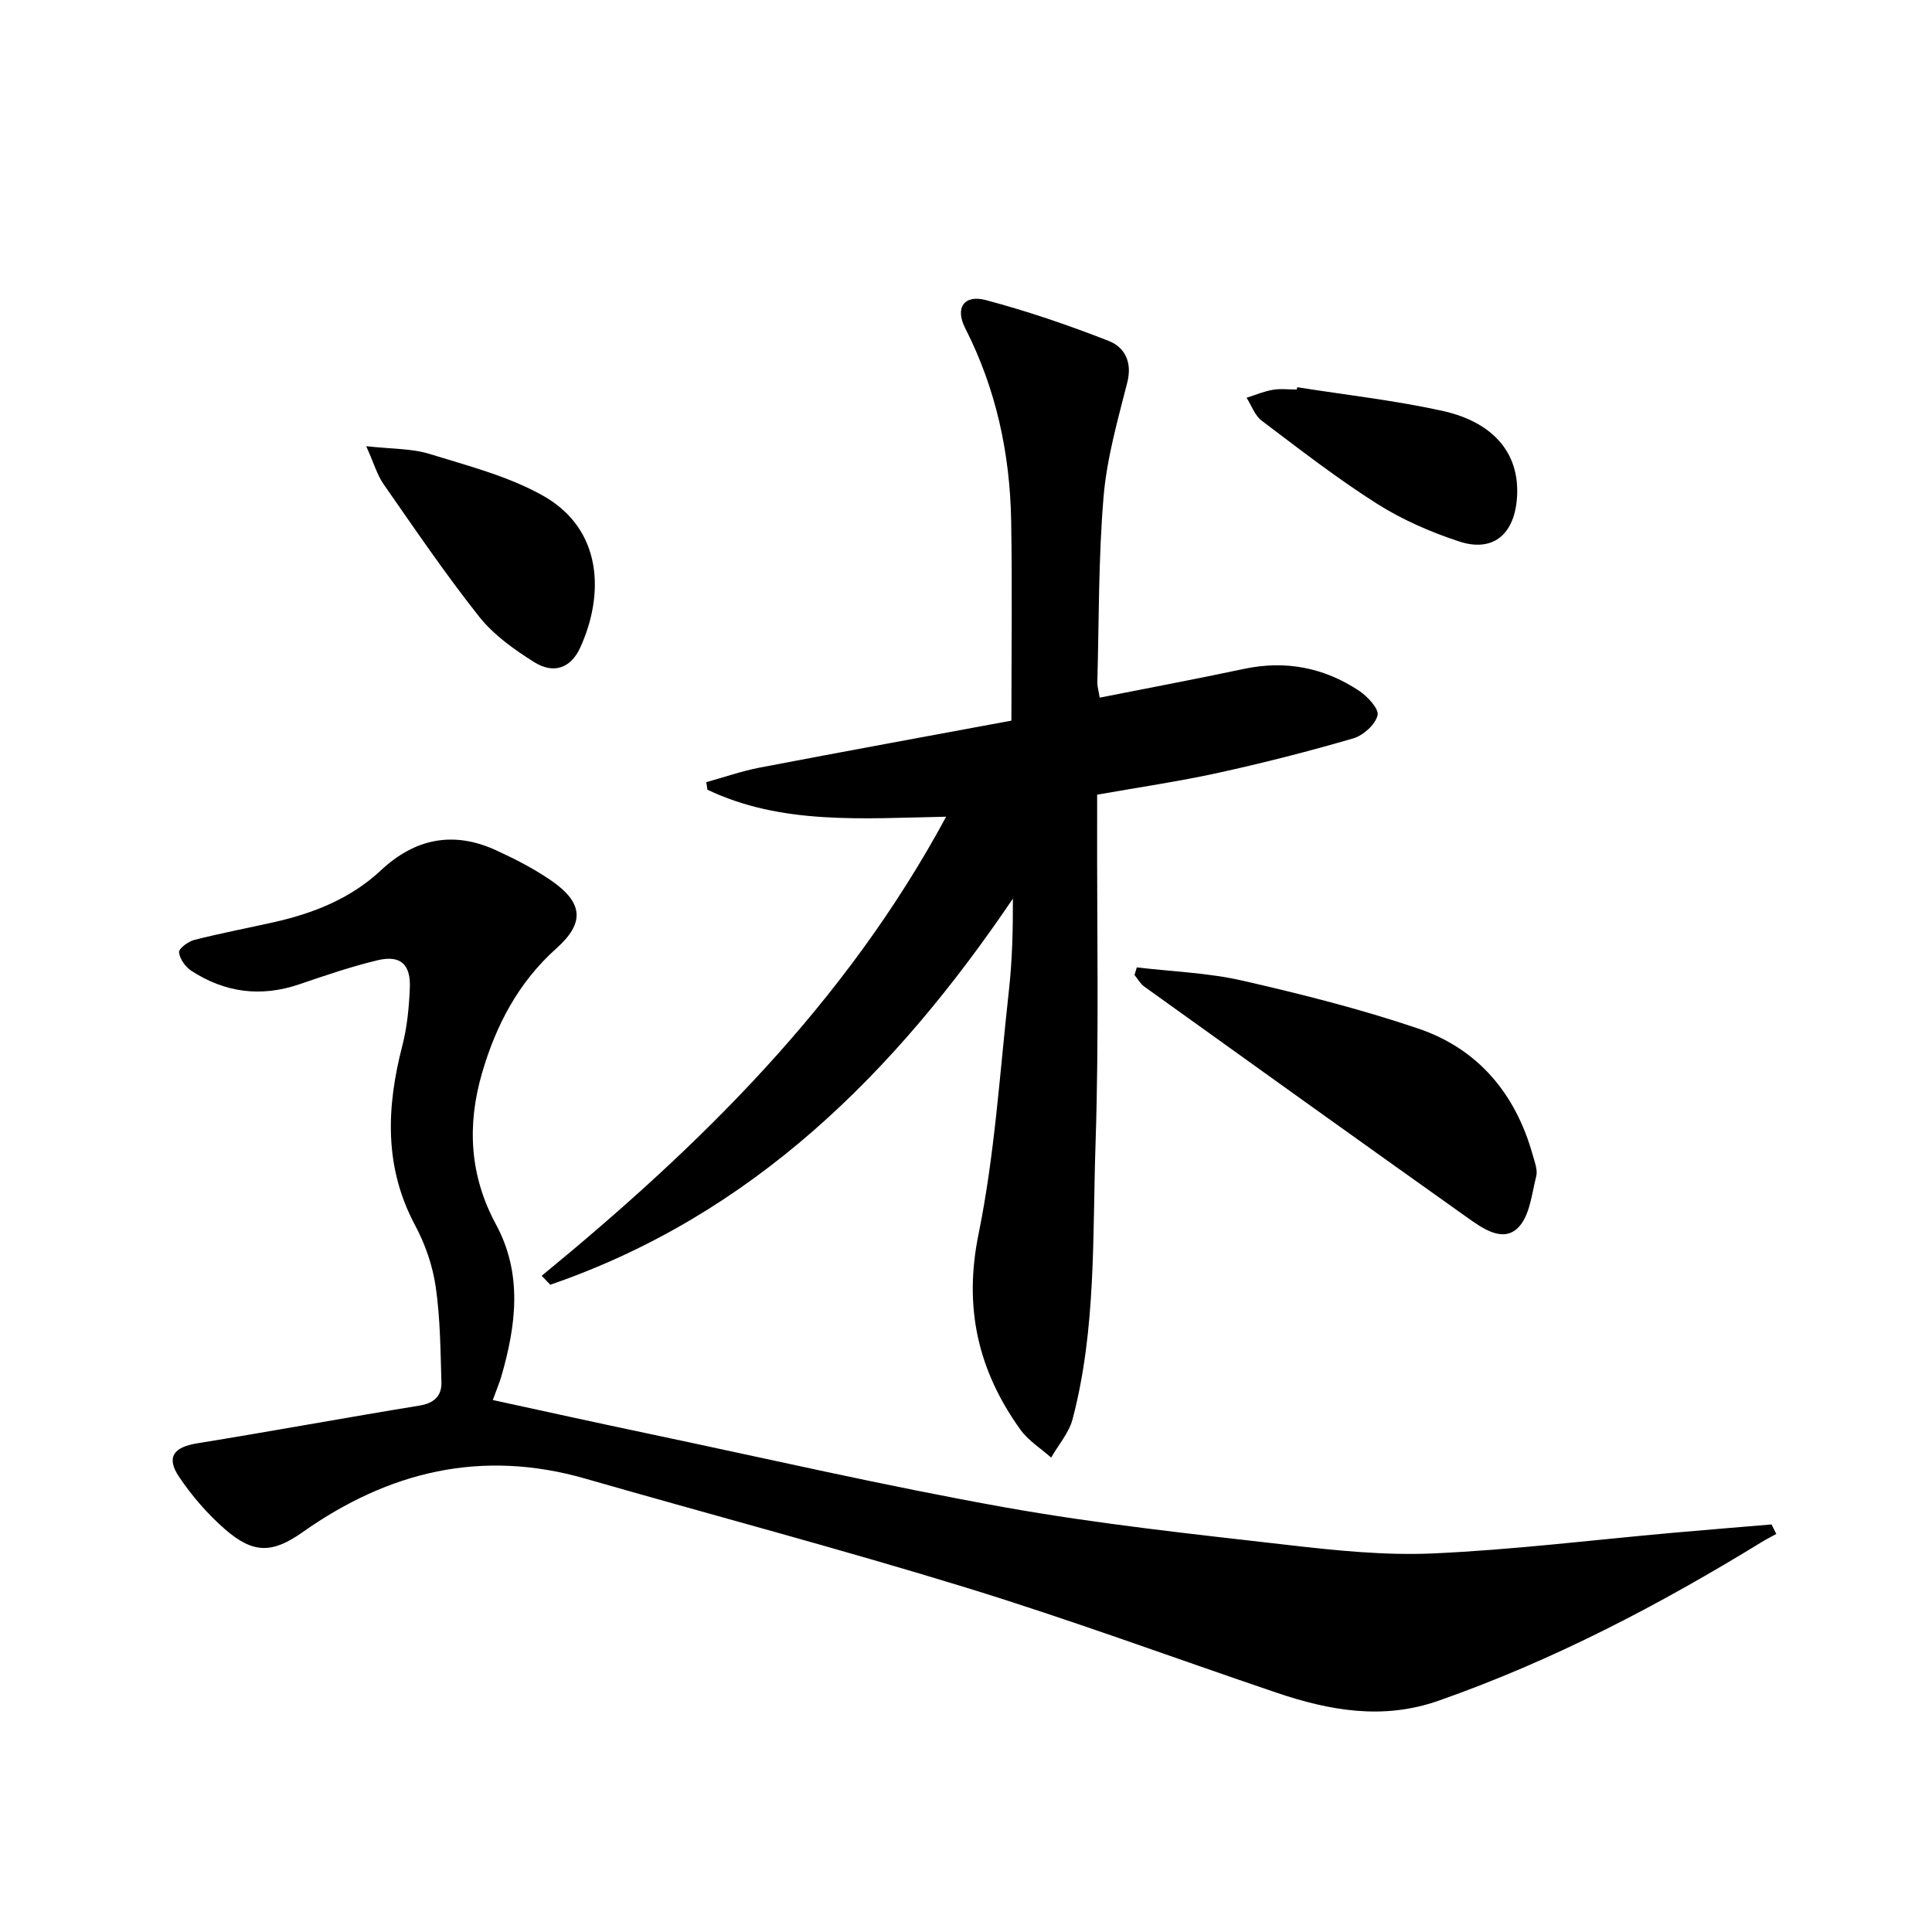
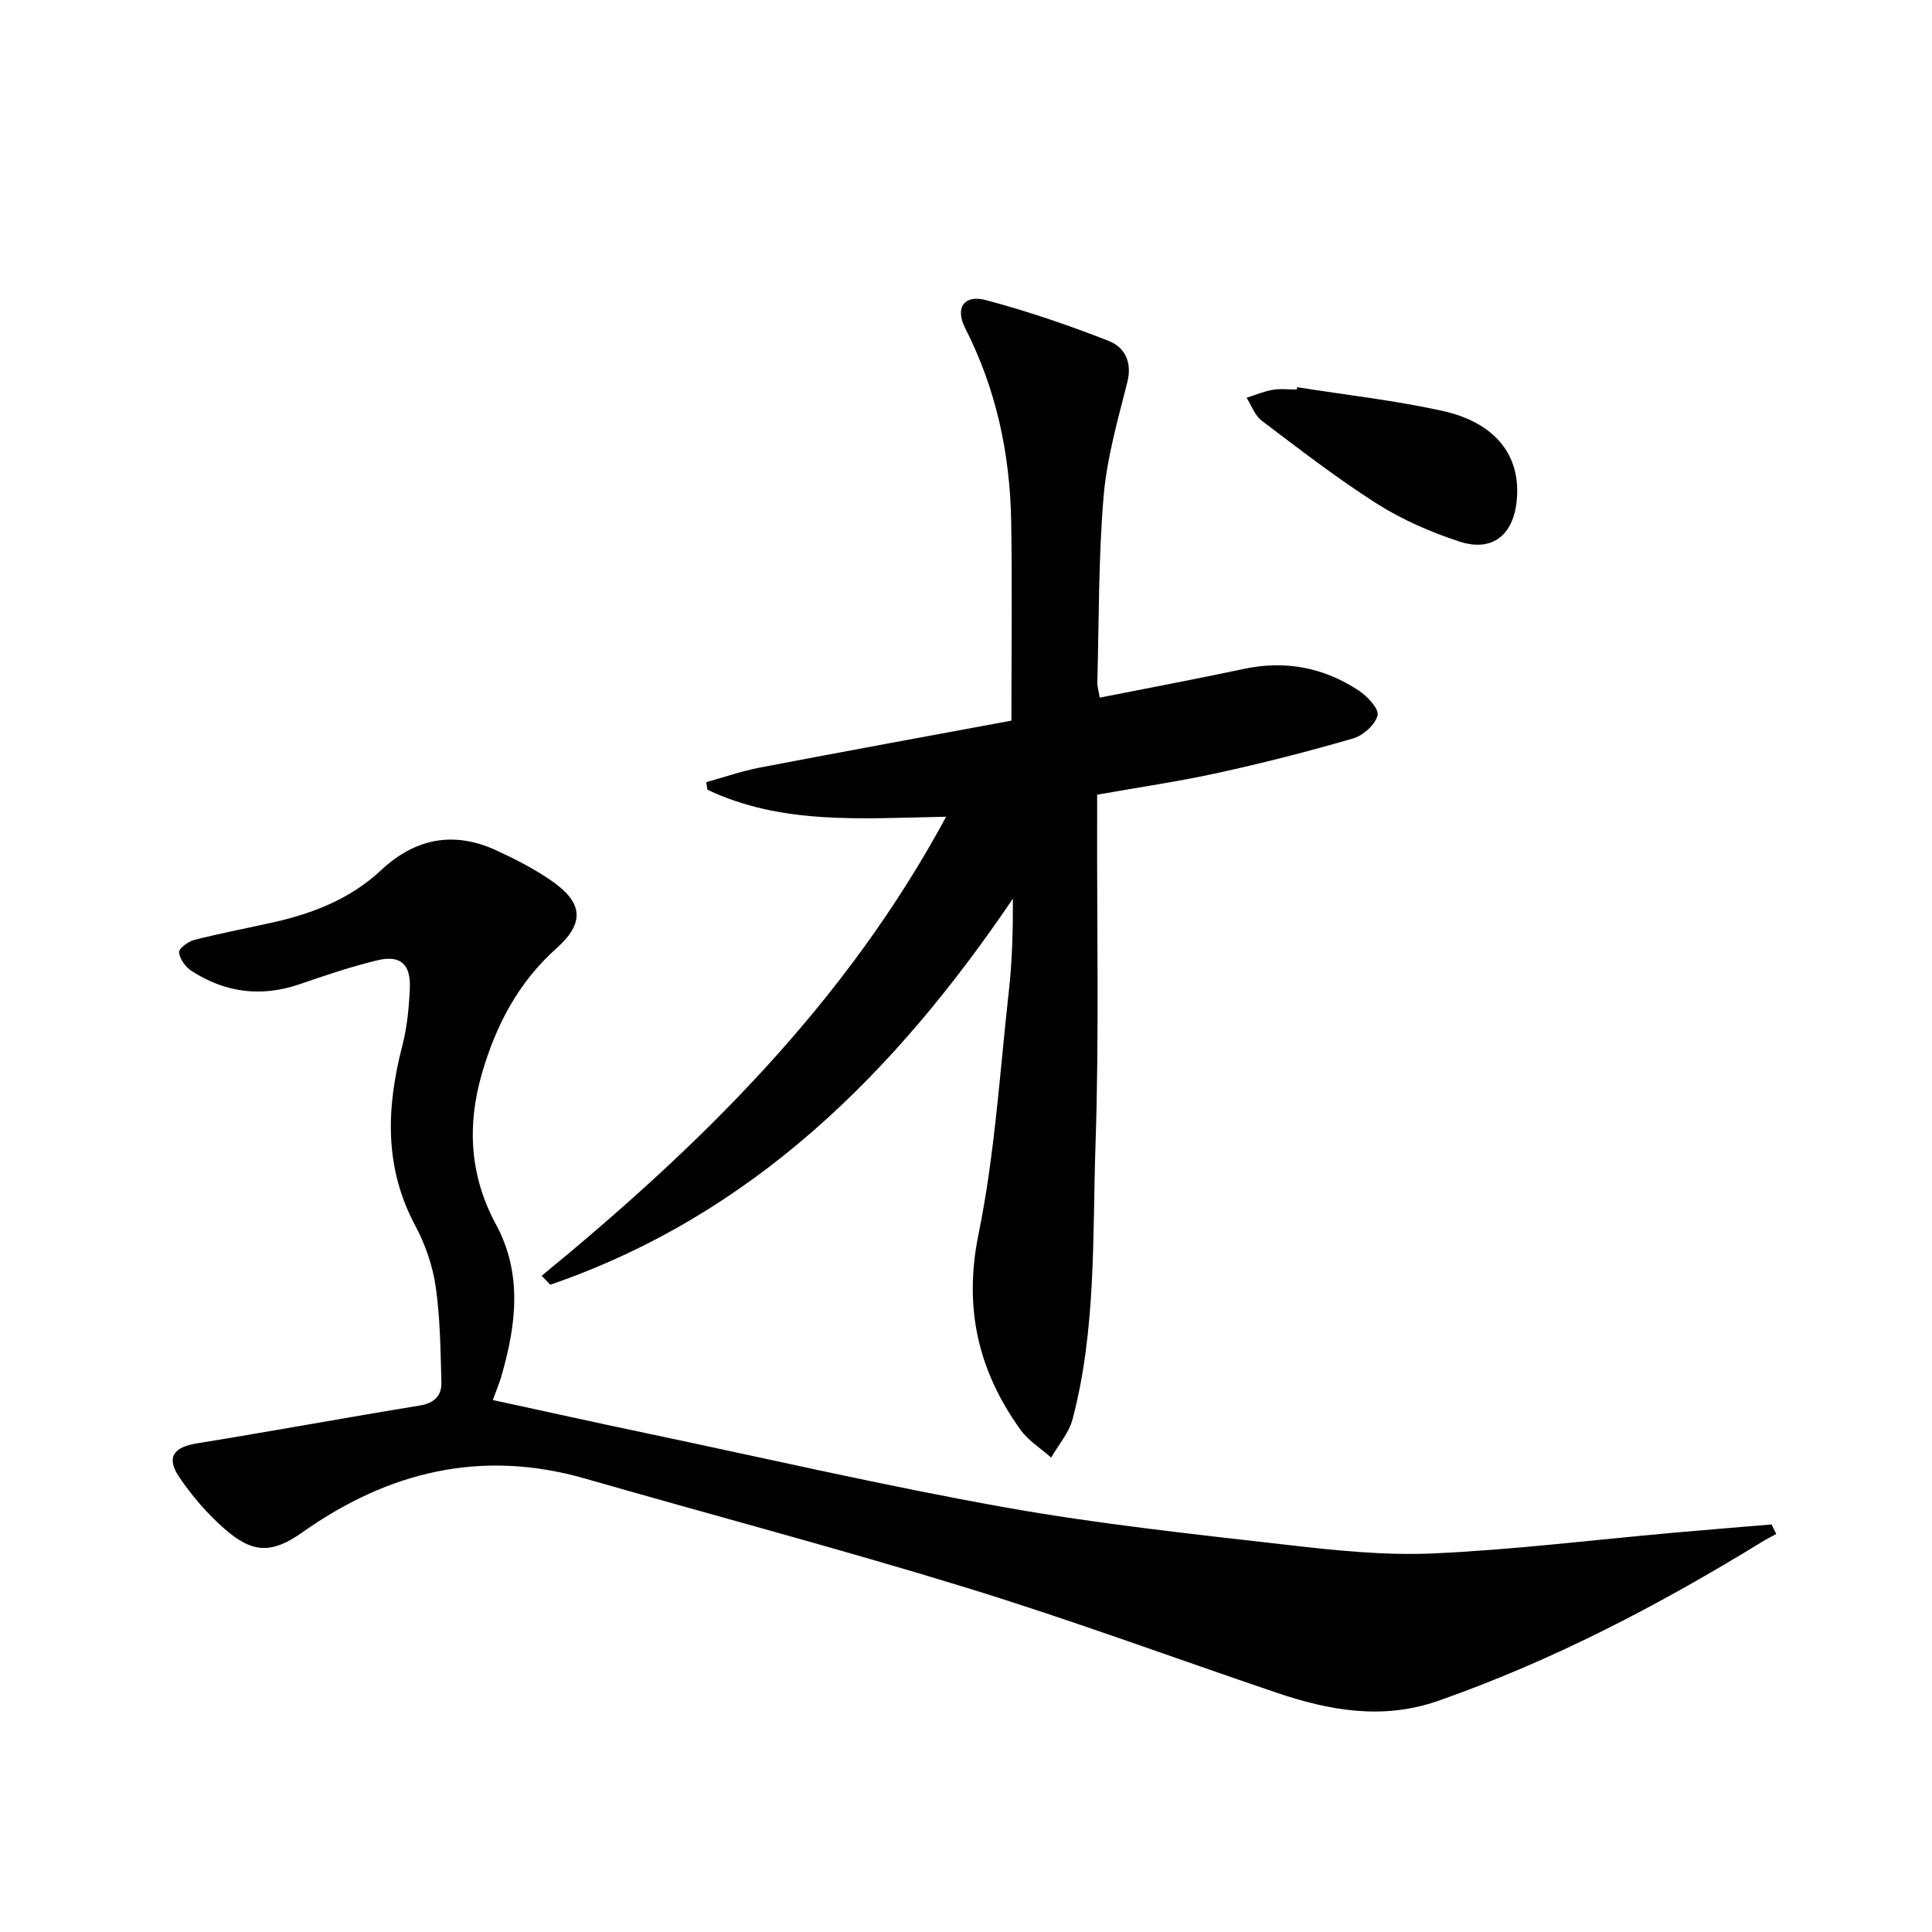
<svg xmlns="http://www.w3.org/2000/svg" enable-background="new 0 0 400 400" viewBox="0 0 400 400">
  <path d="m102.03 289.86c10.97 2.38 21.48 4.71 32.01 6.92 24.68 5.19 49.27 10.88 74.08 15.31 19.27 3.44 38.8 5.52 58.27 7.75 10.06 1.16 20.27 2.23 30.34 1.78 16.56-.75 33.06-2.79 49.59-4.27 6.82-.61 13.64-1.15 20.46-1.73.33.66.65 1.32.98 1.98-.97.53-1.97 1.02-2.91 1.6-21.31 13.08-43.35 24.62-67.03 32.92-11.52 4.04-22.56 2.05-33.57-1.68-21.38-7.25-42.59-15.09-64.16-21.72-26.15-8.04-52.62-15.03-78.92-22.59-21.42-6.15-40.67-1.52-58.53 11.1-6.34 4.48-10.29 4.42-16.11-.66-3.58-3.13-6.8-6.86-9.46-10.81-2.73-4.06-1.1-6.15 3.72-6.93 15.38-2.49 30.7-5.31 46.07-7.82 3.04-.5 4.61-2.02 4.53-4.83-.19-6.6-.24-13.25-1.18-19.76-.63-4.35-2.16-8.8-4.24-12.68-6.5-12.13-5.96-24.53-2.66-37.3.99-3.83 1.37-7.87 1.54-11.84.22-4.98-1.95-6.93-6.72-5.78-5.46 1.31-10.81 3.14-16.14 4.96-7.96 2.72-15.42 1.74-22.38-2.79-1.22-.8-2.41-2.46-2.54-3.82-.08-.78 1.89-2.25 3.16-2.57 5.45-1.39 10.99-2.44 16.48-3.67 8.22-1.85 15.9-4.89 22.17-10.75 7.06-6.61 15.03-8.19 23.85-4.13 3.9 1.79 7.78 3.78 11.32 6.21 6.67 4.58 7.1 8.77 1.17 14.07-7.87 7.03-12.49 15.83-15.39 25.74-3.18 10.84-2.61 21.32 2.84 31.4 5.57 10.29 4.19 20.9 1.12 31.52-.42 1.4-1 2.78-1.76 4.87z" />
-   <path d="m112.15 264.14c32.83-26.95 62.84-56.31 83.74-95.05-17.47.35-34.06 1.72-49.43-5.59-.08-.52-.15-1.04-.23-1.56 3.67-1.02 7.3-2.29 11.03-3.01 17.42-3.34 34.87-6.52 52.14-9.73 0-14.16.19-27.79-.05-41.4-.25-13.94-3.12-27.3-9.52-39.86-2.16-4.24-.2-7 4.28-5.81 8.61 2.29 17.1 5.19 25.4 8.44 3.34 1.3 4.96 4.37 3.88 8.62-1.99 7.82-4.24 15.71-4.91 23.69-1.07 12.75-.94 25.59-1.29 38.4-.02.79.24 1.59.49 3.16 10.09-2 20-3.86 29.85-5.95 8.62-1.83 16.57-.29 23.81 4.5 1.77 1.17 4.21 3.78 3.87 5.11-.48 1.93-2.95 4.16-5.02 4.77-9.22 2.69-18.55 5.07-27.94 7.13-8.09 1.78-16.3 2.97-25.1 4.53v5.32c-.06 22.32.41 44.67-.33 66.97-.64 19.05.17 38.3-4.75 56.99-.75 2.85-2.93 5.32-4.44 7.97-2.16-1.92-4.76-3.53-6.4-5.83-8.71-12.17-11.75-25.15-8.64-40.41 3.37-16.52 4.41-33.53 6.28-50.34.7-6.26.86-12.57.84-19.15-24.37 36.01-53.9 65.52-95.78 79.94-.59-.6-1.19-1.22-1.78-1.85z" />
-   <path d="m235.36 200.29c7.29.86 14.71 1.11 21.83 2.73 12.25 2.8 24.49 5.89 36.38 9.91 12.47 4.21 20.24 13.53 23.78 26.25.4 1.42 1.04 3.04.71 4.35-.94 3.71-1.35 8.3-3.79 10.68-3.13 3.07-7.27.16-10.36-2.04-22.38-15.9-44.68-31.89-66.99-47.9-.83-.59-1.36-1.59-2.03-2.4.15-.53.31-1.06.47-1.58z" />
-   <path d="m75.82 92.38c5.35.6 9.41.46 13.07 1.59 8.01 2.48 16.38 4.62 23.59 8.69 12.34 6.98 12.66 20.51 7.62 31.48-1.93 4.2-5.5 5.46-9.48 2.96-4.16-2.61-8.4-5.63-11.41-9.42-7-8.83-13.34-18.18-19.79-27.43-1.34-1.93-2-4.32-3.6-7.87z" />
+   <path d="m112.15 264.14c32.83-26.95 62.84-56.31 83.74-95.05-17.47.35-34.06 1.72-49.43-5.59-.08-.52-.15-1.04-.23-1.56 3.67-1.02 7.3-2.29 11.03-3.01 17.42-3.34 34.87-6.52 52.14-9.73 0-14.16.19-27.79-.05-41.4-.25-13.94-3.12-27.3-9.52-39.86-2.16-4.24-.2-7 4.28-5.81 8.61 2.29 17.1 5.19 25.4 8.44 3.34 1.3 4.96 4.37 3.88 8.62-1.99 7.82-4.24 15.71-4.91 23.69-1.07 12.75-.94 25.59-1.29 38.4-.02.79.24 1.59.49 3.16 10.09-2 20-3.86 29.85-5.95 8.62-1.83 16.57-.29 23.81 4.5 1.77 1.17 4.21 3.78 3.87 5.11-.48 1.93-2.95 4.16-5.02 4.77-9.22 2.69-18.55 5.07-27.94 7.13-8.09 1.78-16.3 2.97-25.1 4.53v5.32c-.06 22.32.41 44.67-.33 66.97-.64 19.05.17 38.3-4.75 56.99-.75 2.85-2.93 5.32-4.44 7.97-2.16-1.92-4.76-3.53-6.4-5.83-8.71-12.17-11.75-25.15-8.64-40.41 3.37-16.52 4.41-33.53 6.28-50.34.7-6.26.86-12.57.84-19.15-24.37 36.01-53.9 65.52-95.78 79.94-.59-.6-1.19-1.22-1.78-1.85" />
  <path d="m268.58 80.17c9.98 1.58 20.06 2.71 29.91 4.86 11.18 2.44 16.47 9.34 15.53 18.65-.72 7.16-5.1 10.66-11.9 8.43-5.93-1.94-11.83-4.52-17.08-7.85-8.25-5.24-16.02-11.27-23.83-17.17-1.42-1.08-2.1-3.14-3.12-4.74 1.8-.57 3.58-1.33 5.42-1.64 1.61-.28 3.31-.06 4.97-.06.04-.16.07-.32.1-.48z" />
</svg>